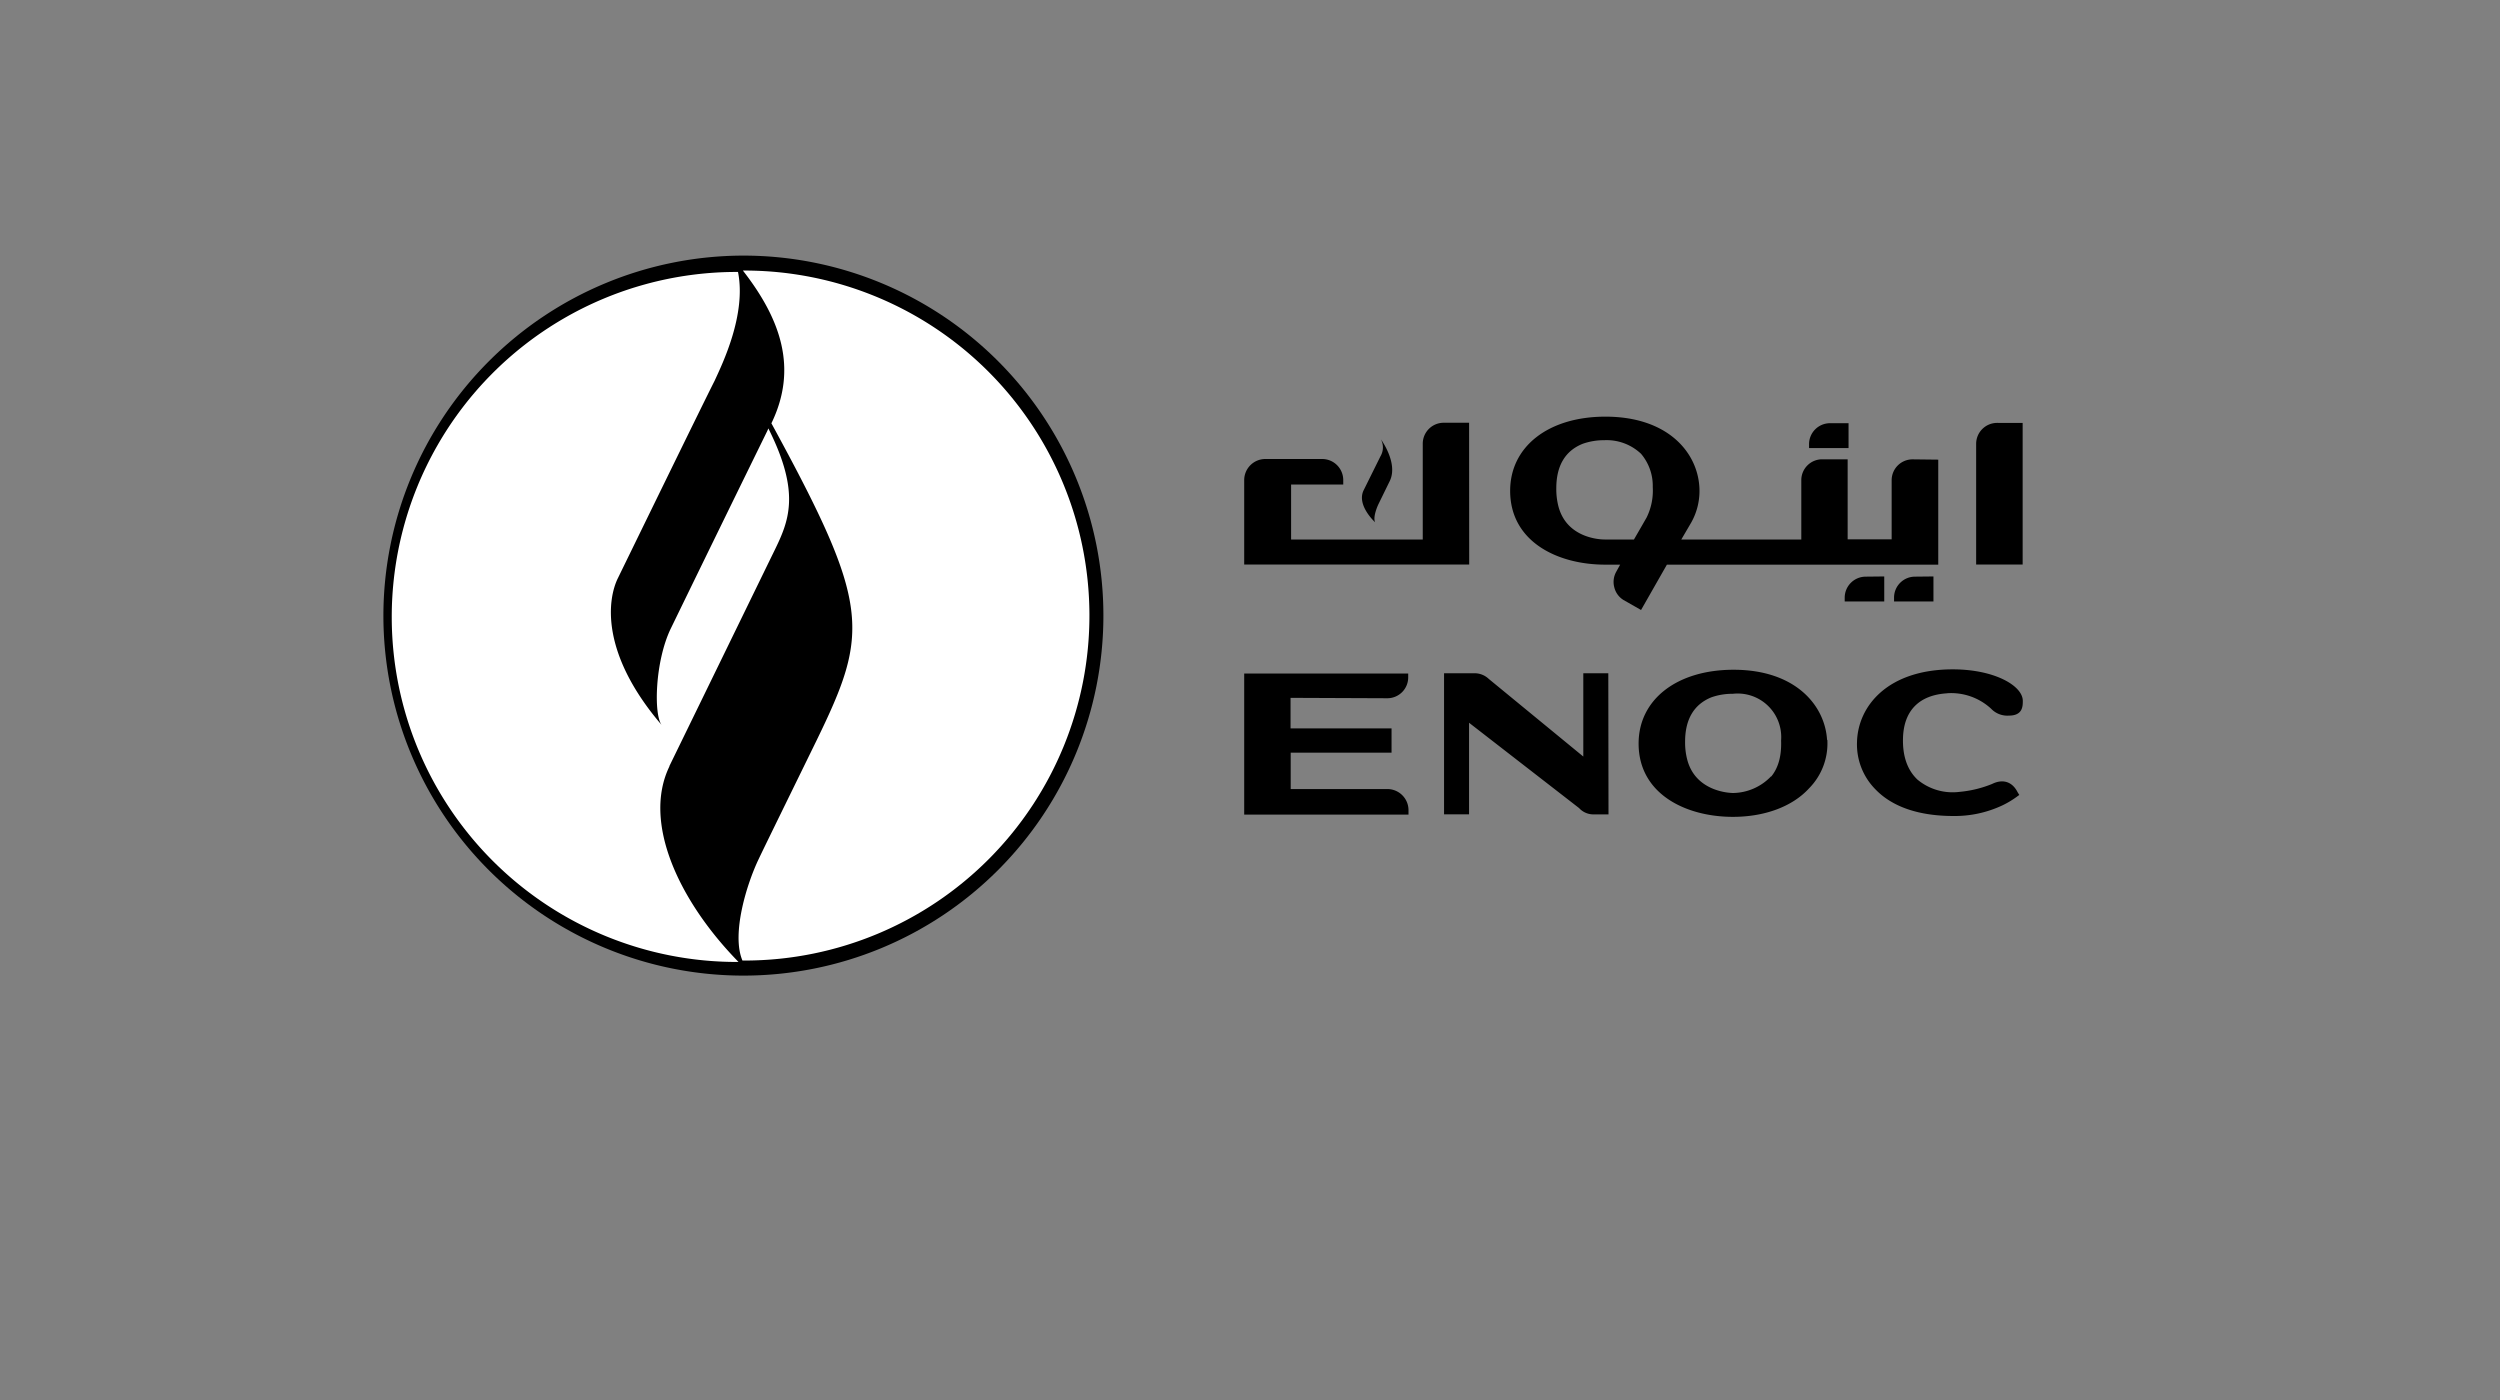
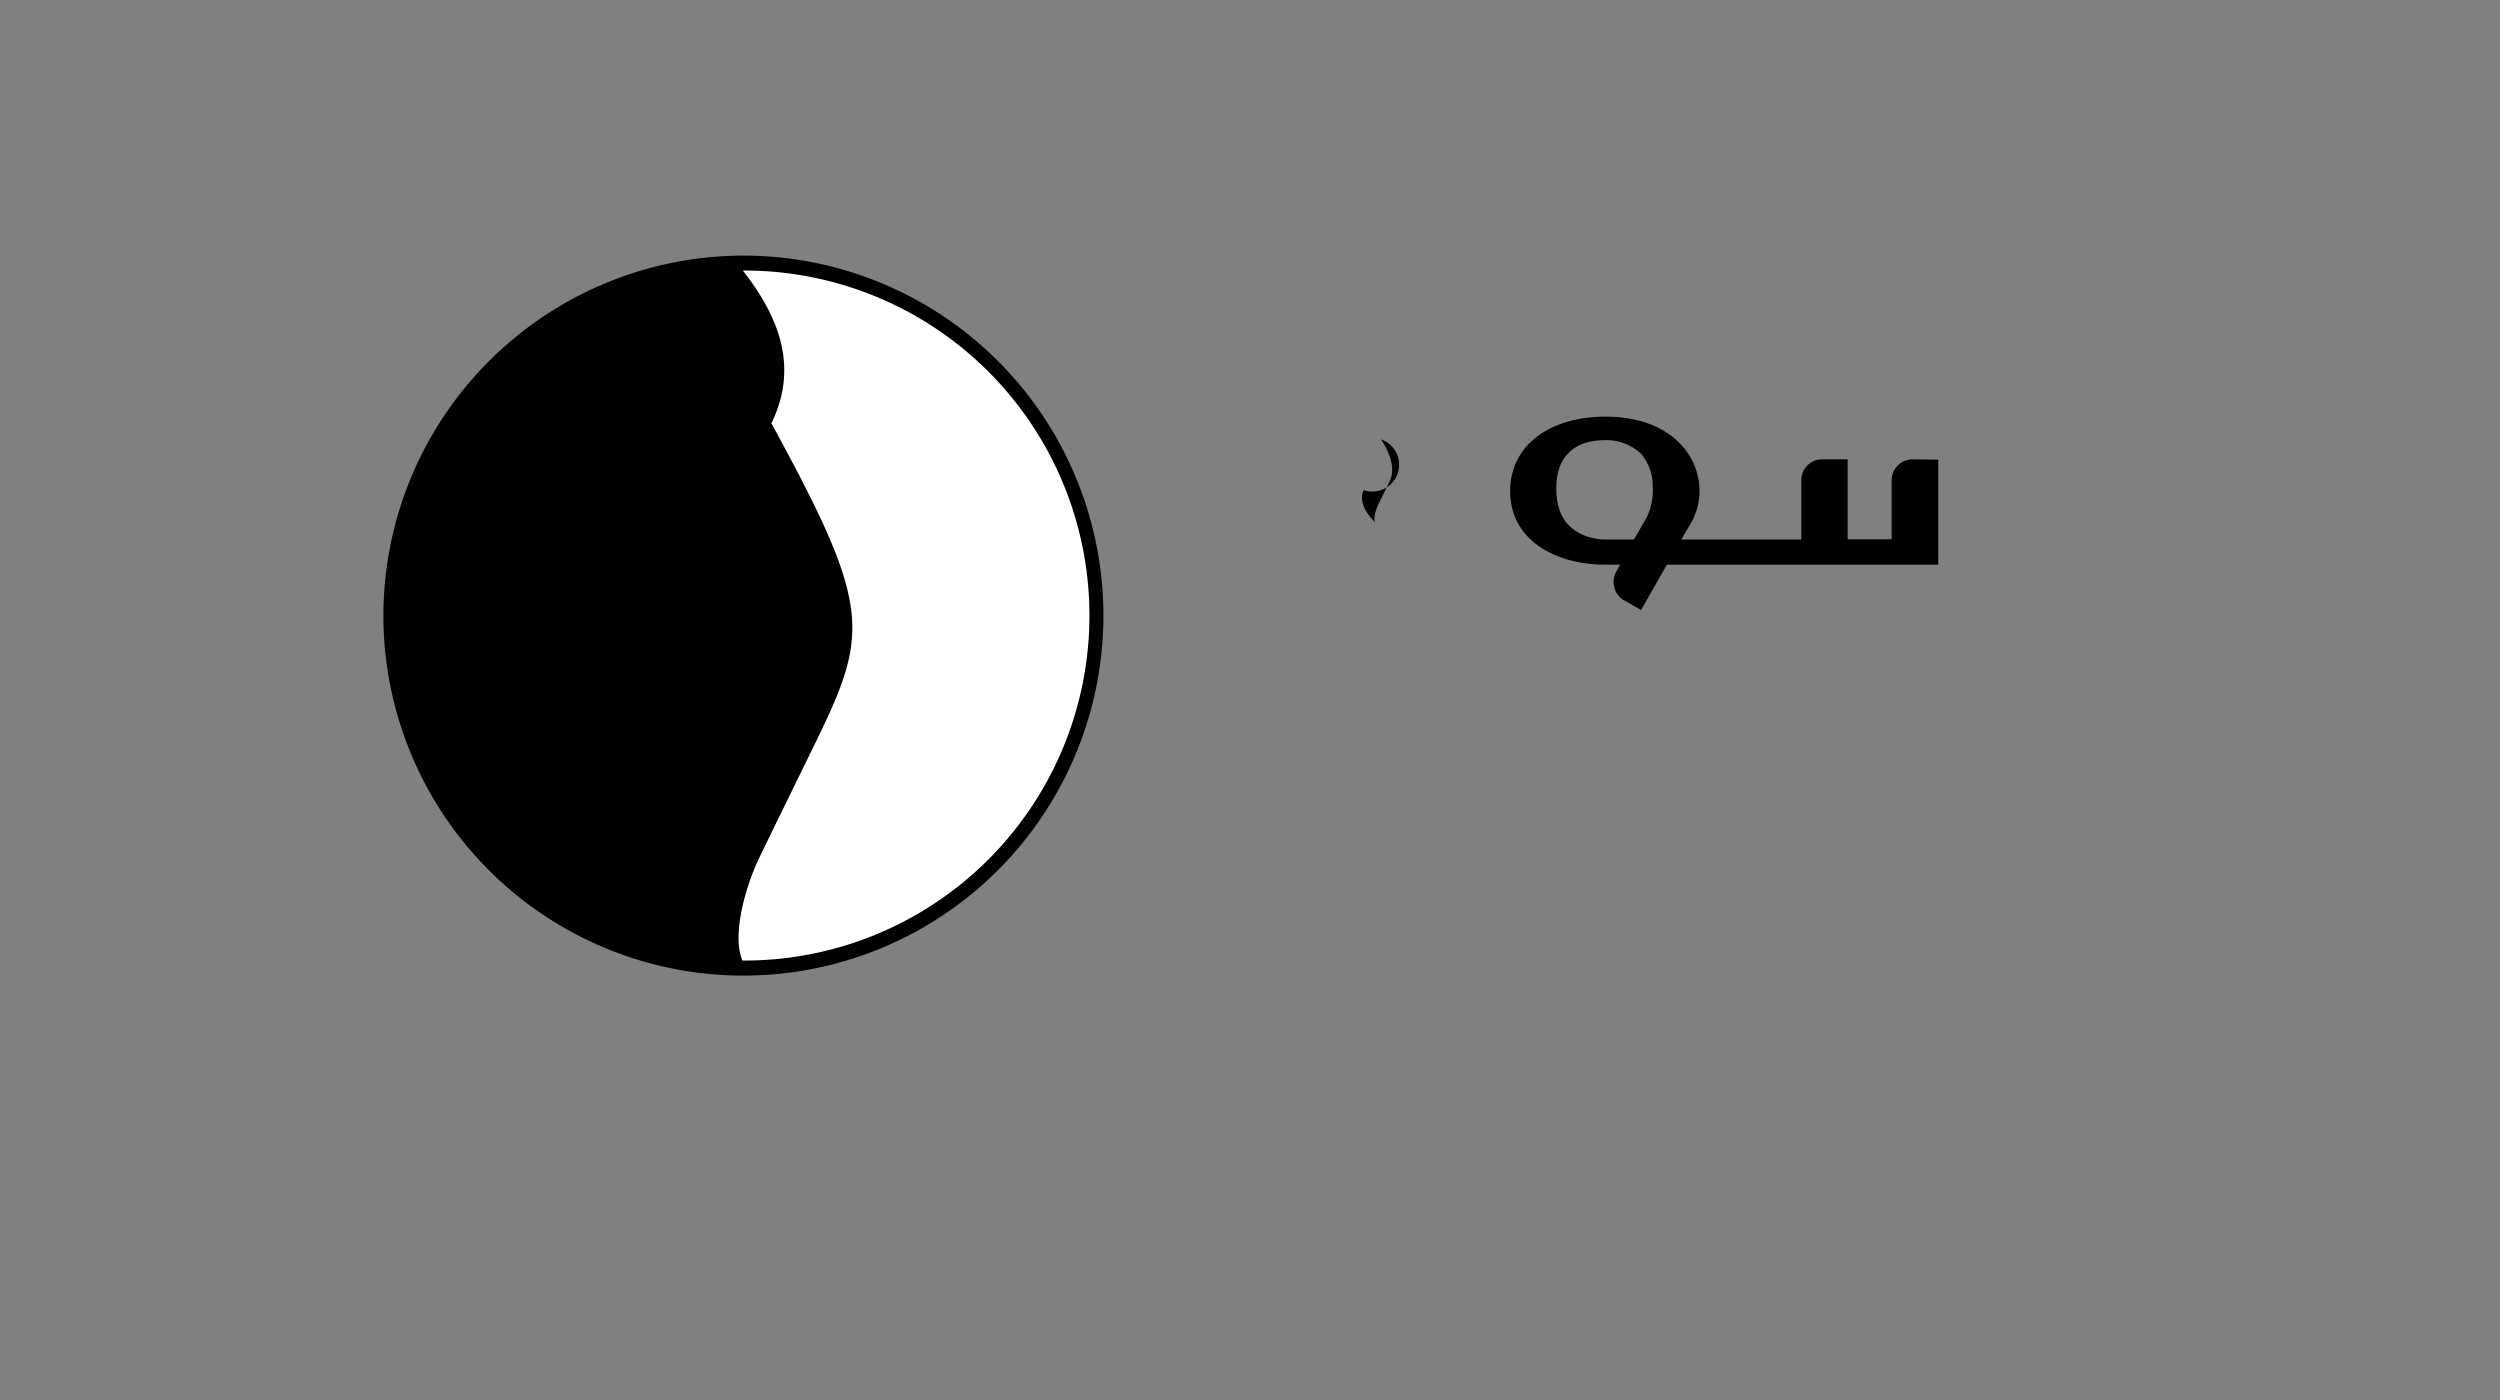
<svg xmlns="http://www.w3.org/2000/svg" id="Layer_1" data-name="Layer 1" viewBox="0 0 500 280">
  <rect x="0" y="0" width="500" height="280" fill="#808080" stroke="none" />
  <defs>
    <style>.cls-1,.cls-2{fill-rule:evenodd;}.cls-2{fill:#fff;}</style>
  </defs>
  <path class="cls-1" d="M76.68,123.12a72,72,0,1,0,72-72,72.08,72.08,0,0,0-72,72Z" />
  <path class="cls-2" d="M148.6,54.14c7.57,9.73,11,19.55,5.68,30.52,19.9,36.48,19.62,41.68,9,63.5-3.13,6.41-10.4,21.22-11.5,23.56-2.42,5-5.54,15.1-3.29,20.39h.68a69,69,0,0,0-.57-138Z" />
-   <path class="cls-2" d="M133.87,153.23c5.61-11.49,18.08-37.09,21-43.07s5.3-11.54-1.2-24.48c-.06.17-.14.33-.21.5q-9.67,19.72-19.28,39.48c-3.21,6.59-3.48,17.44-1.8,19.4-12.49-14.57-10.8-25.28-8.84-29.35,1.74-3.55,16.95-34.77,19.38-39.55,1.56-3.39,6.38-13.27,4.68-21.77H147a69,69,0,0,0,.7,138c-12.05-12.33-19.21-28-13.81-39.12Z" />
-   <path class="cls-1" d="M293.82,84.55h-5.09a4.19,4.19,0,0,0-4.18,4.19V107.9l-26.33,0,0-11h10.43V96a4.22,4.22,0,0,0-4.2-4.2H253.08A4.23,4.23,0,0,0,248.84,96V112.9h45Zm79.32,30.78a4.21,4.21,0,0,0-4.2,4.2h0v.76h7.91v-5Zm9.85,0a4.19,4.19,0,0,0-4.18,4.19v.77h7.88v-5Zm16.42-30.75a4.19,4.19,0,0,0-4.18,4.18V112.9h9.3V84.59Zm-10,54.07a11.79,11.79,0,0,1,8.82,3.1,4.47,4.47,0,0,0,3.56,1.37c2.77,0,2.77-1.9,2.77-2.95,0-3-5.63-6.3-14-6.3-13,0-19,7.33-19.16,14.58a12.77,12.77,0,0,0,3.66,9.39c3.44,3.6,8.84,5.36,15.65,5.36a22.36,22.36,0,0,0,9.8-2.14,18.11,18.11,0,0,0,2.77-1.65l.58-.42-.33-.53c-1.09-2.17-3-2.71-5.11-1.67h0a22.53,22.53,0,0,1-6.49,1.58,11,11,0,0,1-8.44-2.45c-2-1.89-3-4.68-2.89-8.32C380.76,142.14,383.81,139,389.45,138.66Zm-24,9.3c-.44-6.93-6.38-14-18.69-14-11.33,0-19,5.94-19,14.76,0,10.11,9.47,14.66,18.86,14.66,6.27,0,11.83-2,15.22-5.69A12.77,12.77,0,0,0,365.47,148Zm-11.22,7.34a10.69,10.69,0,0,1-7.56,3.31c-.3,0-7.45-.07-9.18-6.66a13.56,13.56,0,0,1-.43-3.6c0-4.49,1.78-7.48,5.29-8.89a12.66,12.66,0,0,1,4.25-.69,8.71,8.71,0,0,1,9.66,9.34C356.33,151.18,355.67,153.57,354.25,155.3Zm-32.53-20.64h-5l0,16.66-18.91-15.53a4.11,4.11,0,0,0-2.8-1.13h-6.14v28.22h5V144.55l22,17.06a3.89,3.89,0,0,0,2.8,1.27h3.09Zm-44.18,5a4.17,4.17,0,0,0,4.16-4.17v-.78H248.84v28.22l32.86,0V162a4.23,4.23,0,0,0-4.16-4.19l-19.4,0v-7.27h20.17l0-4.86h-20.2v-6.11Z" />
-   <path class="cls-1" d="M276.18,87.87s3.51,4.73,1.78,8.32l-2.27,4.64s-1.19,2.46-.67,3.62c0,0-3.78-3.42-2.28-6.42l3.36-6.78A3.46,3.46,0,0,0,276.18,87.87Zm106.36,4A4.18,4.18,0,0,0,378.33,96s0,9.12,0,11.86h-8.8v-16h-5.1A4.17,4.17,0,0,0,360.26,96h0V107.9h-24l2-3.42a12.87,12.87,0,0,0,1.61-7.15c-.46-7-6.44-14-18.79-14-11.41,0-19.05,6-19.05,14.83,0,10.21,9.52,14.77,19,14.77h3l-.76,1.38a4.16,4.16,0,0,0-.41,3.16A4.1,4.1,0,0,0,324.7,120s3.51,2,3.51,2l5.17-9.07h54.27v-21Zm-53.22,11.64s-1.86,3.25-2.53,4.39l-5.87,0c-.77,0-7.53-.19-9.23-6.6a13.88,13.88,0,0,1-.43-3.64c0-4.51,1.78-7.51,5.3-8.91a12.81,12.81,0,0,1,4.3-.71,10,10,0,0,1,7.35,2.72,9.89,9.89,0,0,1,2.34,6.65A12.14,12.14,0,0,1,329.32,103.51Z" />
-   <path class="cls-1" d="M369.73,84.64H366a4.2,4.2,0,0,0-4.19,4.19v.78l7.9,0v-5Z" />
+   <path class="cls-1" d="M276.18,87.87s3.51,4.73,1.78,8.32l-2.27,4.64s-1.19,2.46-.67,3.62c0,0-3.78-3.42-2.28-6.42A3.46,3.46,0,0,0,276.18,87.87Zm106.36,4A4.18,4.18,0,0,0,378.33,96s0,9.12,0,11.86h-8.8v-16h-5.1A4.17,4.17,0,0,0,360.26,96h0V107.9h-24l2-3.42a12.87,12.87,0,0,0,1.61-7.15c-.46-7-6.44-14-18.79-14-11.41,0-19.05,6-19.05,14.83,0,10.21,9.52,14.77,19,14.77h3l-.76,1.38a4.16,4.16,0,0,0-.41,3.16A4.1,4.1,0,0,0,324.7,120s3.51,2,3.51,2l5.17-9.07h54.27v-21Zm-53.22,11.64s-1.86,3.25-2.53,4.39l-5.87,0c-.77,0-7.53-.19-9.23-6.6a13.88,13.88,0,0,1-.43-3.64c0-4.51,1.78-7.51,5.3-8.91a12.81,12.81,0,0,1,4.3-.71,10,10,0,0,1,7.35,2.72,9.89,9.89,0,0,1,2.34,6.65A12.14,12.14,0,0,1,329.32,103.51Z" />
</svg>